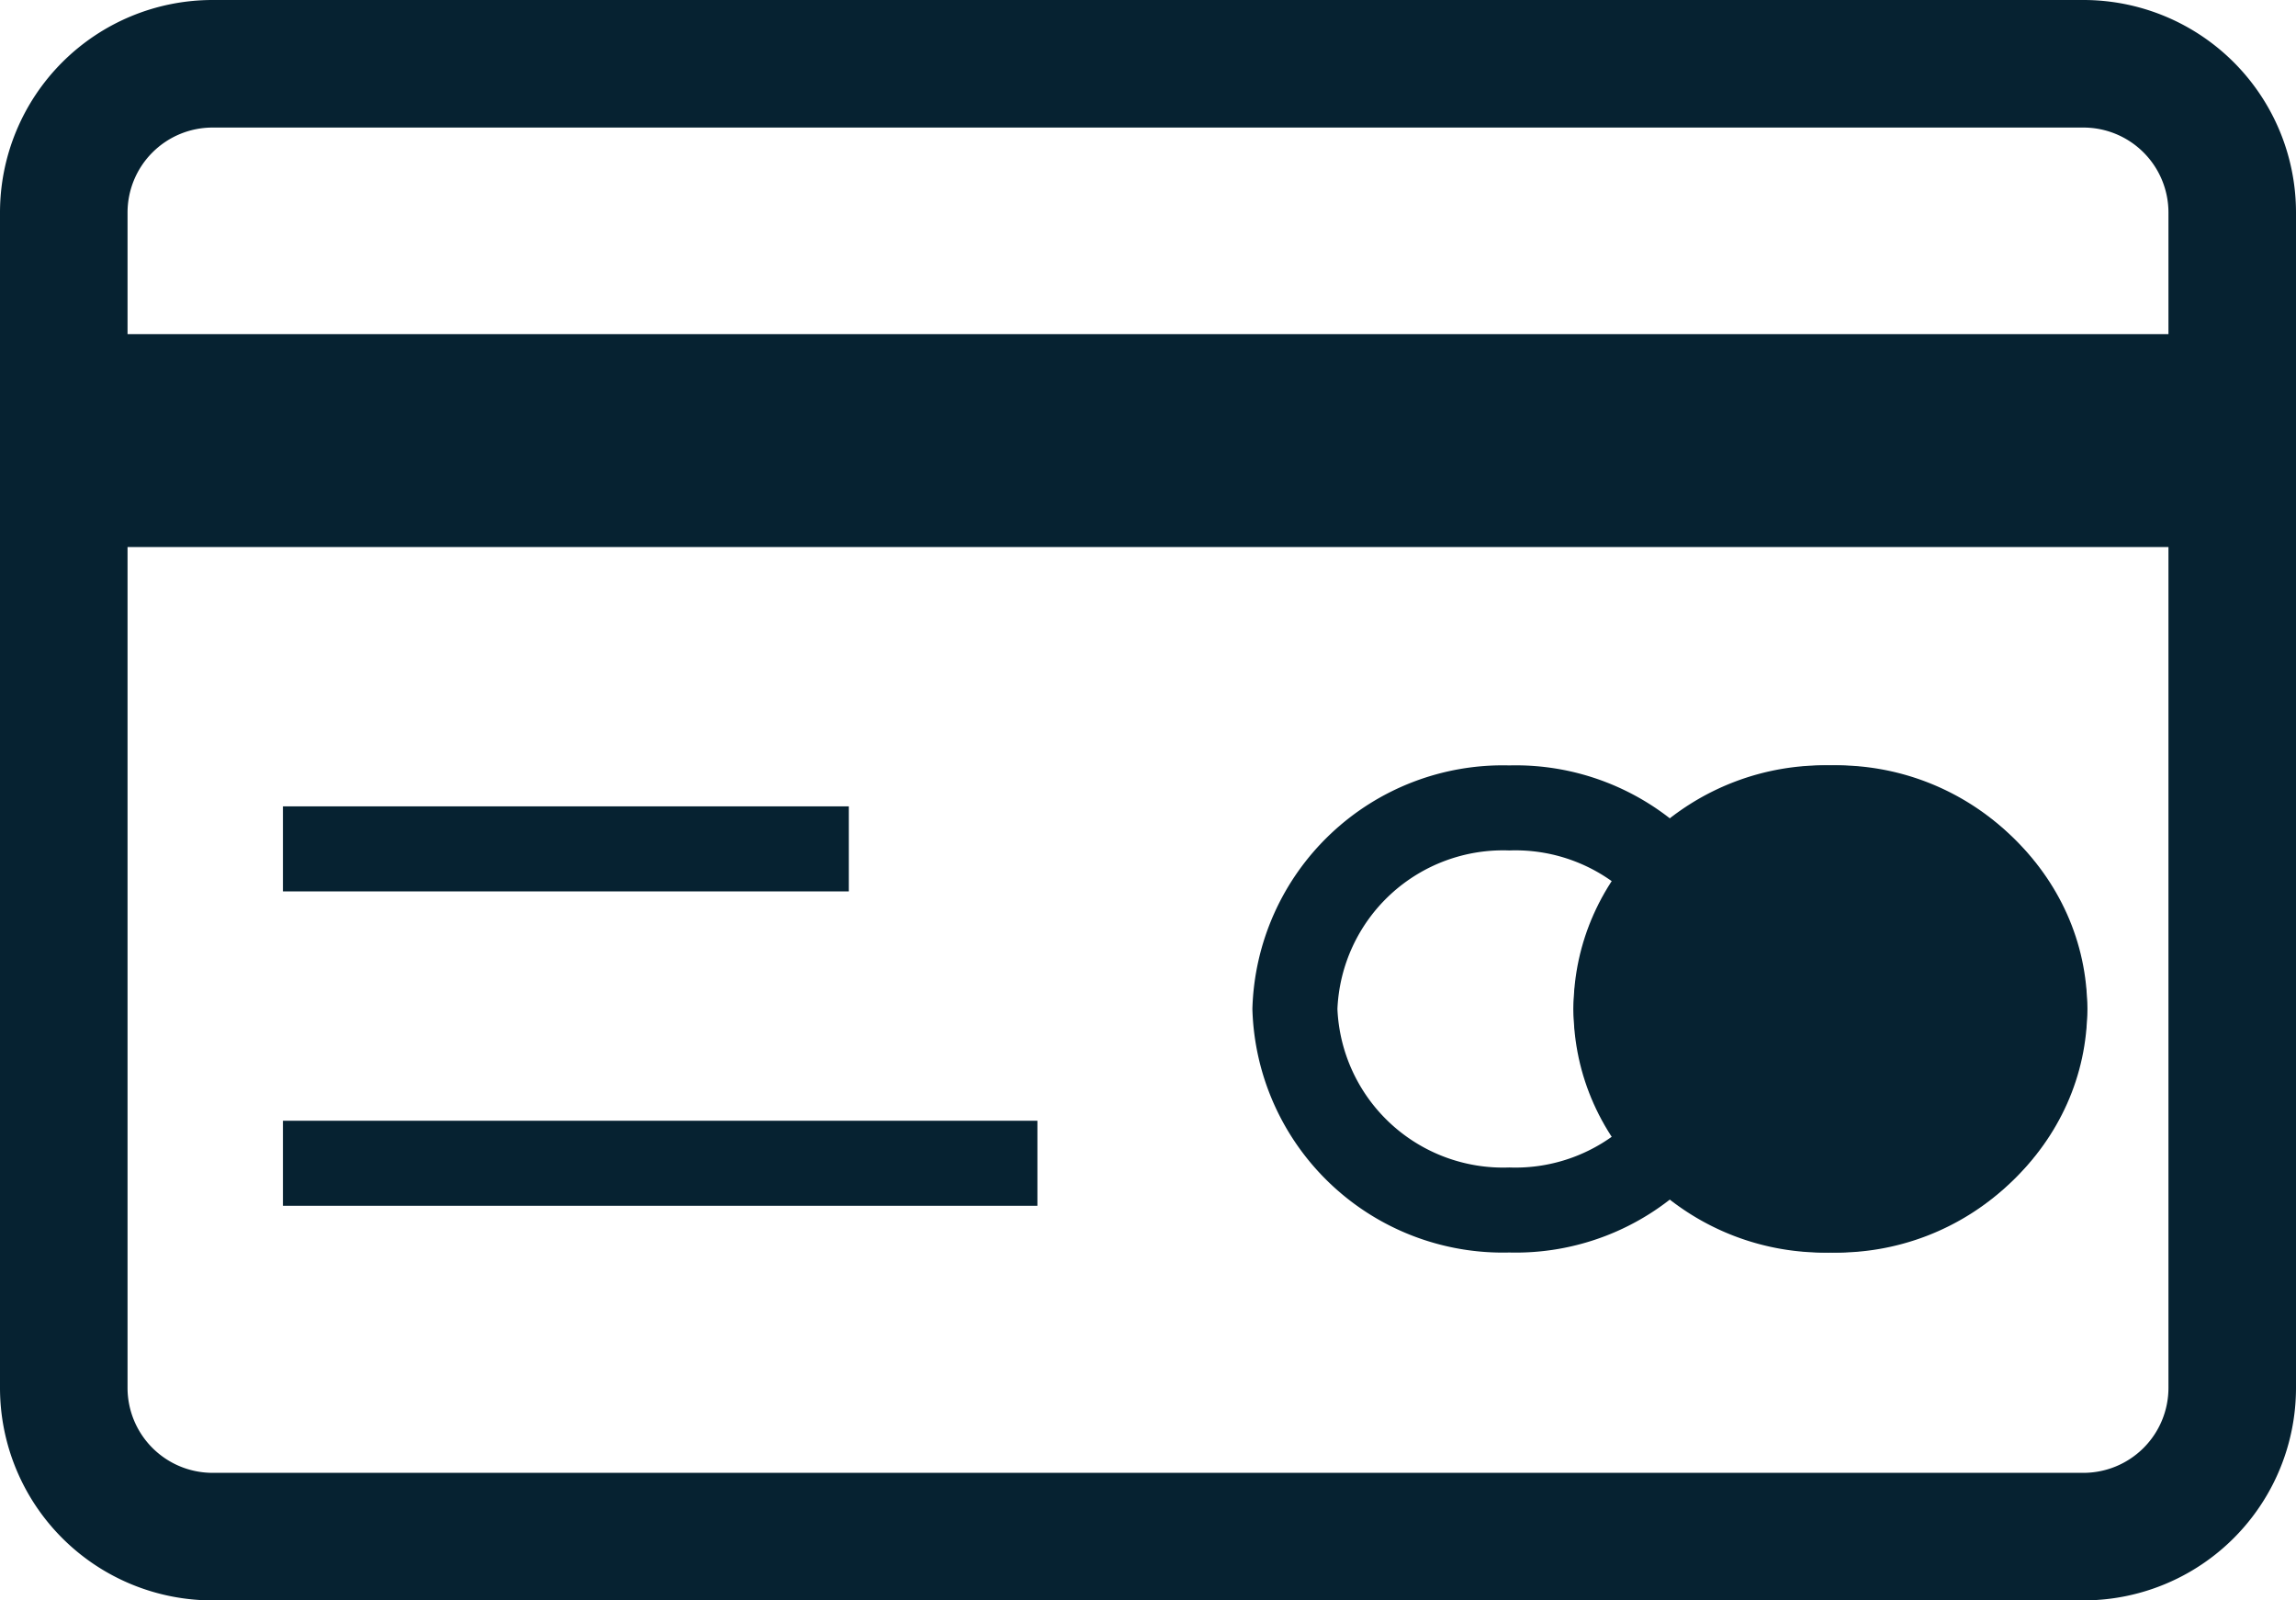
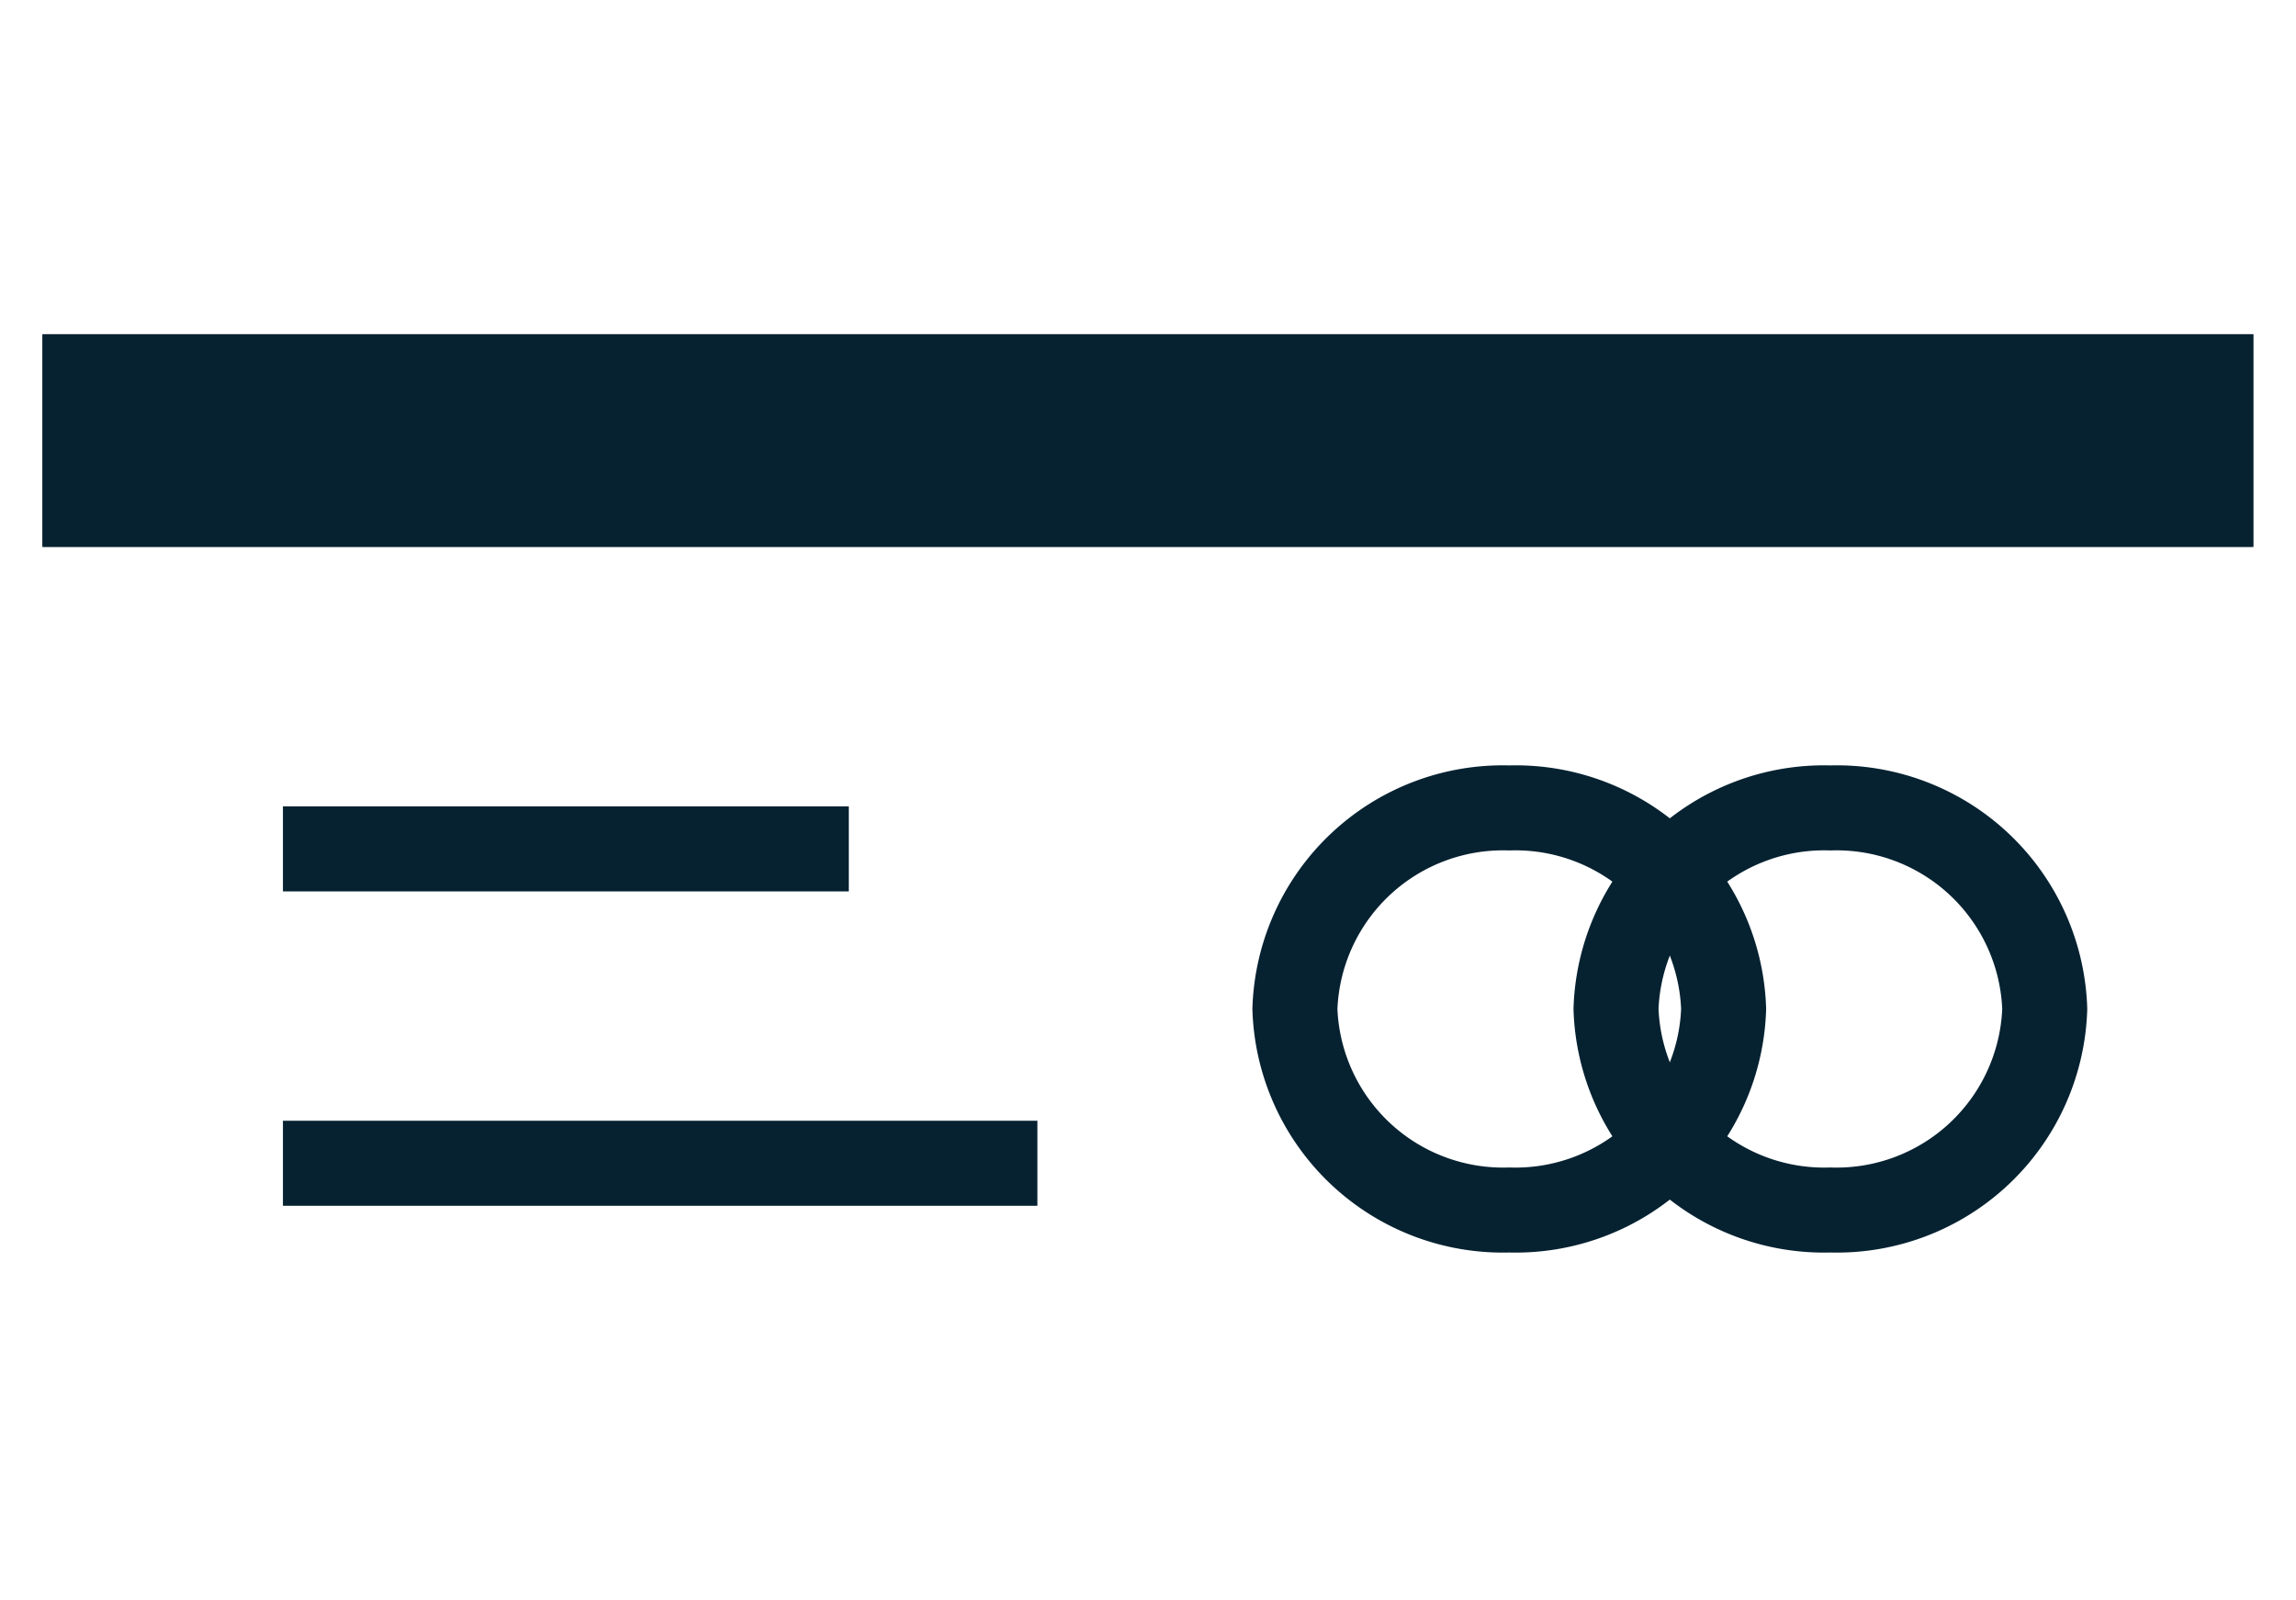
<svg xmlns="http://www.w3.org/2000/svg" width="54.005" height="37.64" viewBox="0 0 54.005 37.64">
  <g id="Groupe_1848" data-name="Groupe 1848" transform="translate(-3031 1338.861)">
    <g id="Groupe_1840" data-name="Groupe 1840" transform="translate(3031 -1338.861)">
      <g id="Groupe_1825" data-name="Groupe 1825" transform="translate(0 0)">
-         <path id="Rectangle_1421" data-name="Rectangle 1421" d="M5,3A2,2,0,0,0,3,5V32.64a2,2,0,0,0,2,2H49.005a2,2,0,0,0,2-2V5a2,2,0,0,0-2-2H5M5,0H49.005a5,5,0,0,1,5,5V32.64a5,5,0,0,1-5,5H5a5,5,0,0,1-5-5V5A5,5,0,0,1,5,0Z" fill="#062231" />
        <path id="Ellipse_150" data-name="Ellipse 150" d="M6.042,2A3.9,3.9,0,0,0,2,5.728,3.9,3.9,0,0,0,6.042,9.456a3.9,3.9,0,0,0,4.042-3.728A3.9,3.9,0,0,0,6.042,2m0-2a5.892,5.892,0,0,1,6.042,5.728,5.892,5.892,0,0,1-6.042,5.728A5.892,5.892,0,0,1,0,5.728,5.892,5.892,0,0,1,6.042,0Z" transform="translate(29.458 18.002)" fill="#062231" />
-         <ellipse id="Ellipse_151" data-name="Ellipse 151" cx="6.042" cy="5.728" rx="6.042" ry="5.728" transform="translate(37.011 18.002)" fill="#062231" />
        <path id="Ellipse_151_-_Contour" data-name="Ellipse 151 - Contour" d="M6.042,2A3.9,3.9,0,0,0,2,5.728,3.9,3.9,0,0,0,6.042,9.456a3.9,3.9,0,0,0,4.042-3.728A3.9,3.9,0,0,0,6.042,2m0-2a5.892,5.892,0,0,1,6.042,5.728,5.892,5.892,0,0,1-6.042,5.728A5.892,5.892,0,0,1,0,5.728,5.892,5.892,0,0,1,6.042,0Z" transform="translate(37.011 18.002)" fill="#062231" />
        <path id="Ligne_521" data-name="Ligne 521" d="M13.31,1H0V-1H13.31Z" transform="translate(6.655 19.965)" fill="#062231" />
        <path id="Ligne_522" data-name="Ligne 522" d="M17.746,1H0V-1H17.746Z" transform="translate(6.655 27.359)" fill="#062231" />
        <rect id="Rectangle_1425" data-name="Rectangle 1425" width="52" height="5" transform="translate(1 7.861)" fill="#062231" />
        <path id="Rectangle_1425_-_Contour" data-name="Rectangle 1425 - Contour" d="M1,1V4H51V1H1M0,0H52V5H0Z" transform="translate(1 7.861)" fill="#062231" />
      </g>
    </g>
  </g>
</svg>